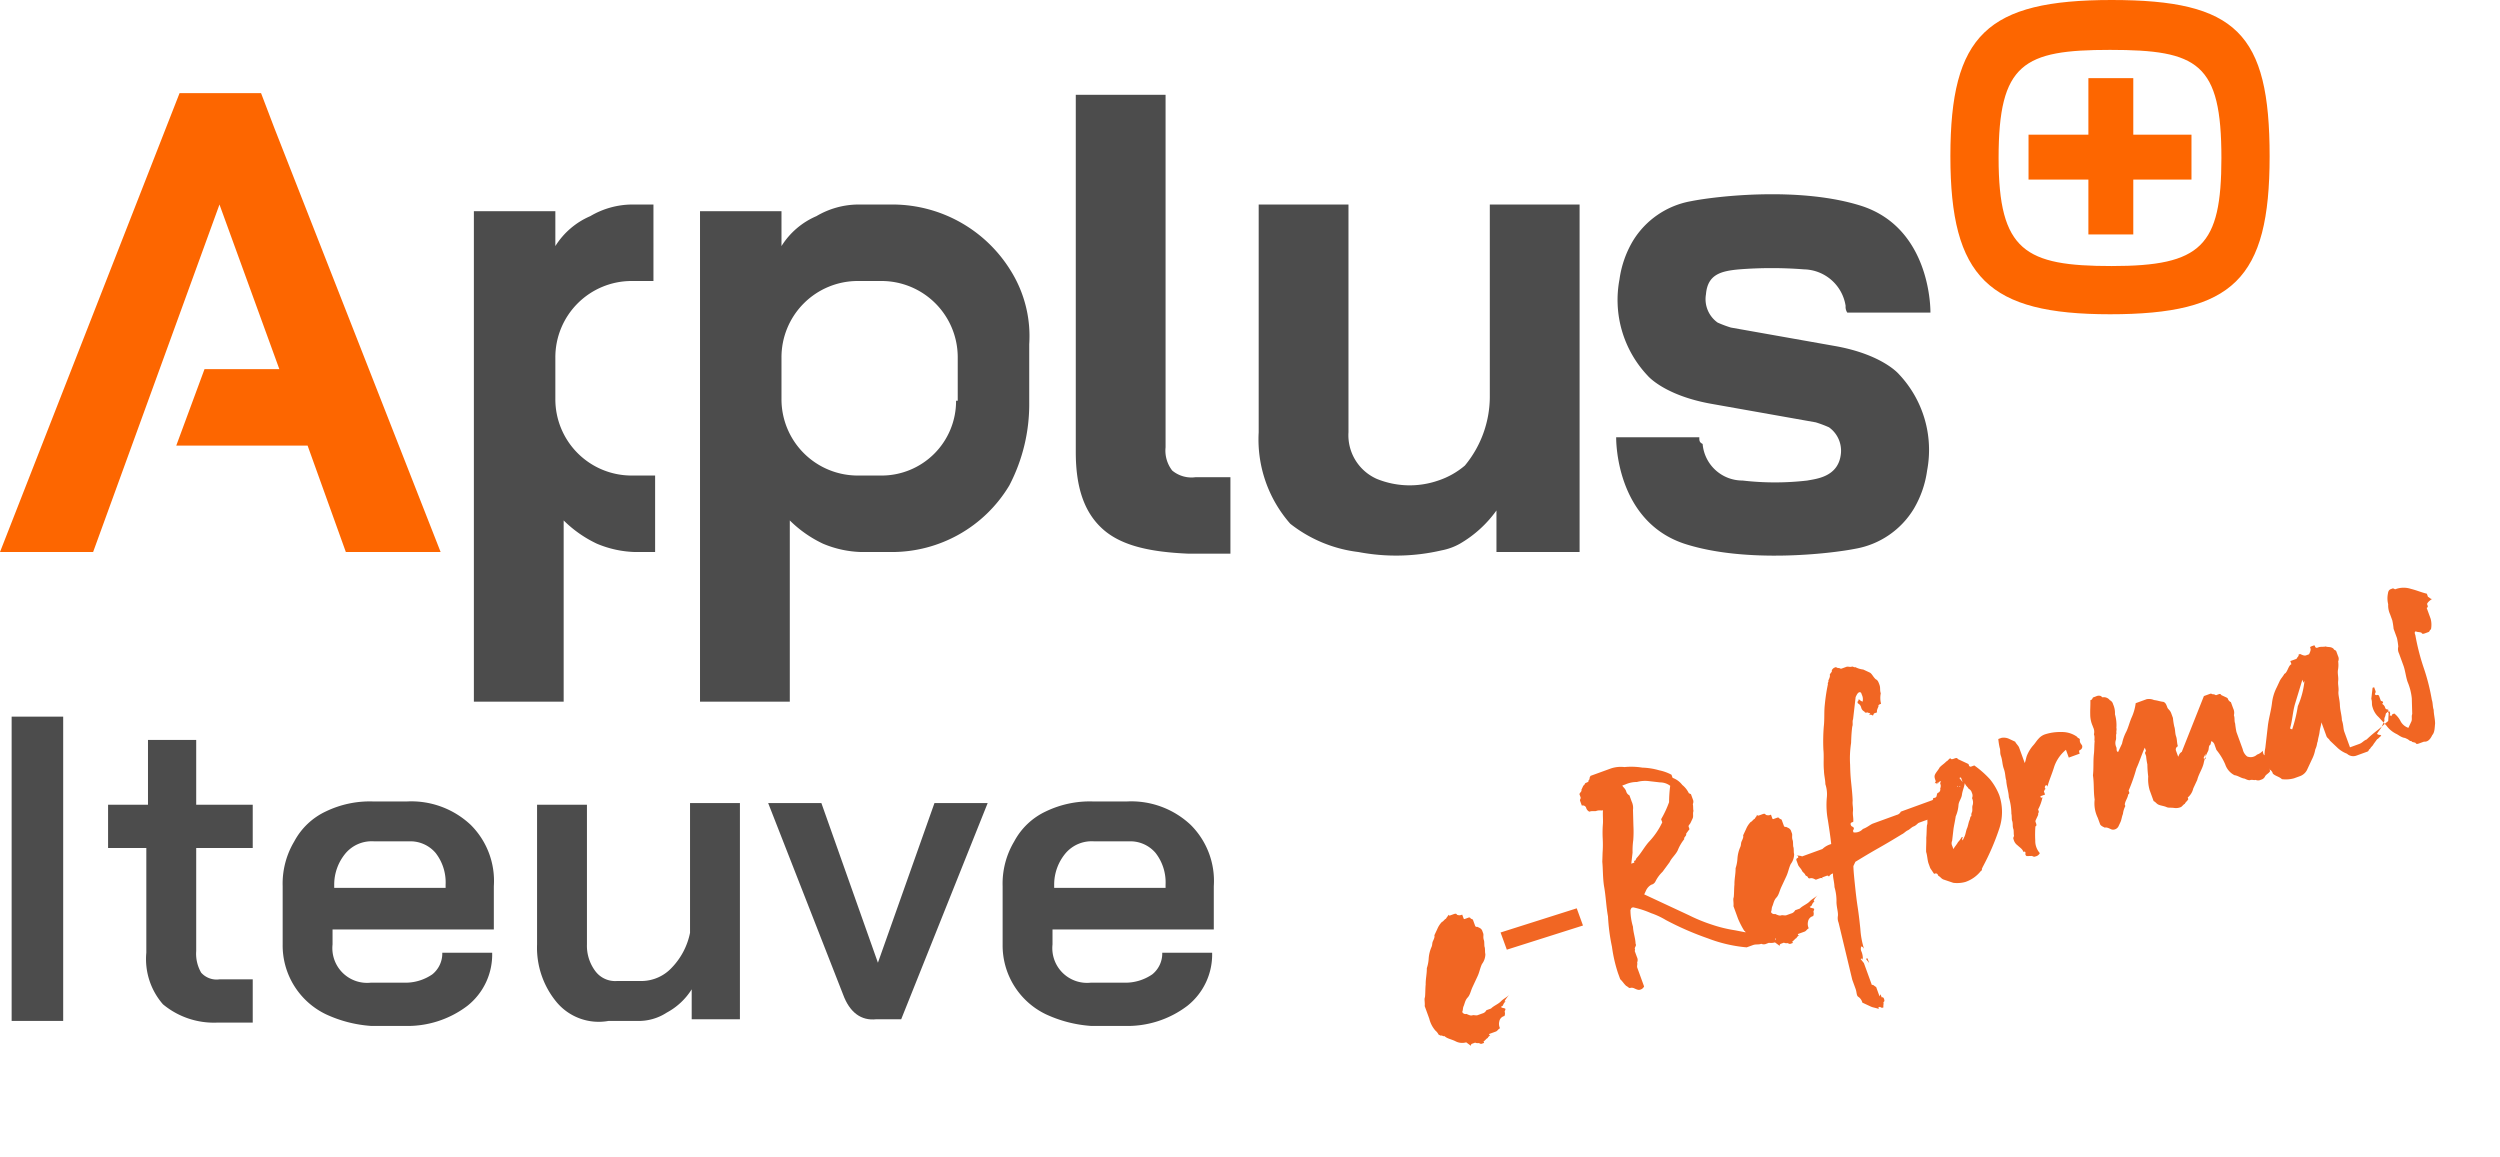
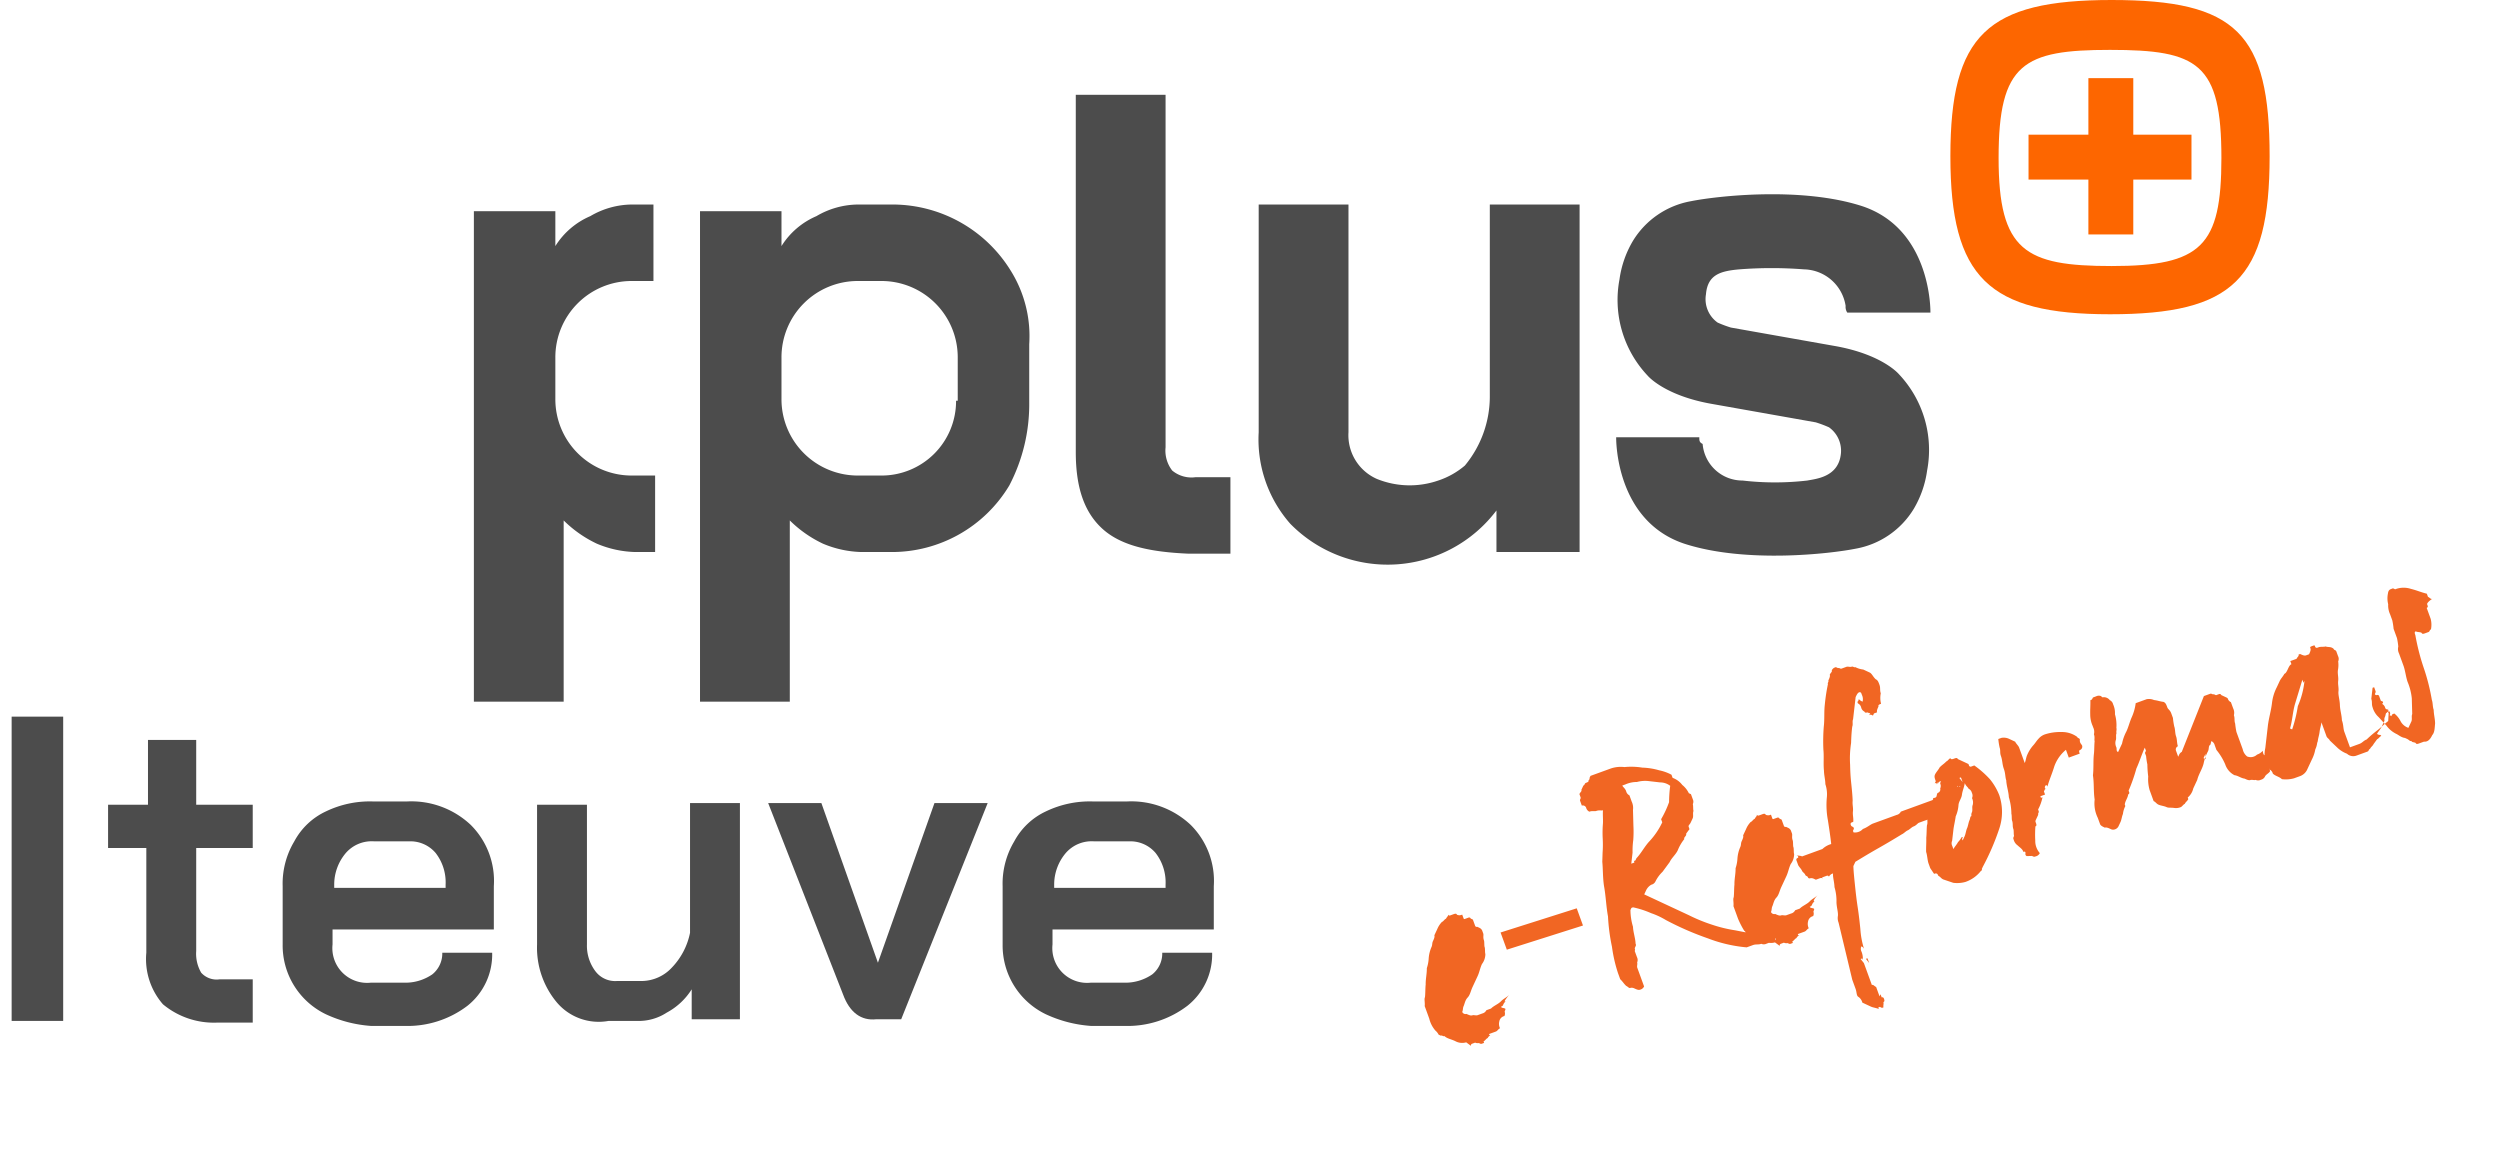
<svg xmlns="http://www.w3.org/2000/svg" width="150.355" height="69.559" viewBox="0 0 150.355 69.559">
  <g id="logo_ereformas" transform="translate(-5.4 -4.9)">
    <g id="Grupo_3785" transform="matrix(0.94, -0.342, 0.342, 0.94, 425.563, 349.583)">
      <path id="Trazado_5694" d="M-212.4-379.9a.349.349,0,0,0-.2.1c-.1.1-.1.1-.2.1,0,.1.1.1.2.2,0,.1-.1.1-.1.2a.349.349,0,0,1-.1.2.4.4,0,0,0-.4.2.6.6,0,0,0-.1.4c-.1,0-.2.1-.3.1h-.4s-.1,0,0,.1h.1a.367.367,0,0,0-.3.1c-.1,0-.2.1-.3.1v.1h-.1c-.1,0-.1,0-.2-.1a.349.349,0,0,1-.2-.1h-.2a.1.1,0,0,0-.1.1l-.2-.3a.864.864,0,0,1-.6-.3c-.2-.2-.4-.3-.5-.5-.1,0-.1-.1-.2-.1l-.1-.1a.774.774,0,0,0-.1-.3,1.719,1.719,0,0,1-.1-.8v-.8c.1-.2.1-.4.2-.5.1-.2.2-.5.3-.7.1-.3.3-.6.4-.9a2.186,2.186,0,0,0,.3-.5,2.092,2.092,0,0,1,.4-.6c.1-.1.1-.2.2-.3s.2-.2.2-.3l.3-.3a1.38,1.38,0,0,1,.4-.3c.1,0,.2-.1.3-.1.1-.1.2-.1.2-.2h0a.1.1,0,0,0,.1.1h.2c.1,0,.2,0,.2.1a.367.367,0,0,0,.3.1v.2c0,.1,0,.1.1.1h.2a.1.1,0,0,1,.1.1l.1.1v.4a.1.1,0,0,0,.1.1l.1.1a.349.349,0,0,1,.1.2v.2c0,.1-.1.2-.1.4,0,.1-.1.3-.1.4s-.1.3-.1.4a1,1,0,0,1-.4.5c-.2.2-.3.4-.5.6l-.5.5c-.2.2-.3.4-.5.5s-.3.3-.4.4-.1.2-.2.3a.215.215,0,0,0,.2.2c.1.1.2.2.3.2s.2.1.3.1h.3a.367.367,0,0,0,.3-.1h.3c.2-.1.5-.1.7-.2s.4-.1.6-.2C-212.6-379.9-212.5-379.9-212.4-379.9Zm5.9-2.7-4.8-.2v-1.1l4.8.2Zm10.7,4.6h0l-.1.1-.1.1h-.5a.367.367,0,0,1-.3-.1c-.2,0-.3-.1-.5-.1h-.4a8.577,8.577,0,0,1-2-1.3,17.972,17.972,0,0,1-2-1.9,4.621,4.621,0,0,0-.7-.7,5.5,5.5,0,0,0-.9-.7h-.1l-.1.1a3.553,3.553,0,0,0-.2,1c-.1.3-.1.7-.2,1,0,.1,0,.1-.1.2s0,.1-.1.2v.4a.367.367,0,0,1-.1.3c0,.1-.1.2-.1.3v1.2a.367.367,0,0,1-.3.1c-.1,0-.2-.1-.3-.2a.349.349,0,0,0-.2-.1c-.1,0-.1-.1-.2-.2-.1-.2-.1-.3-.2-.5v-.4a8.753,8.753,0,0,1,.2-1.6,11.627,11.627,0,0,1,.4-1.8c.1-.6.3-1.2.4-1.8.1-.5.3-1,.4-1.4l.2-.5a6.891,6.891,0,0,0,.3-.8,6.889,6.889,0,0,1,.3-.8c.1-.2.2-.6.3-.8-.1,0-.2-.1-.4-.1-.1,0-.2-.1-.4-.1a.367.367,0,0,1-.1-.3.215.215,0,0,0-.2-.2h0v-.3c0-.1.1-.1.1-.2v-.2c.1-.1.2-.1.2-.2l.2-.2c.1,0,.1-.1.2-.1s.2,0,.2-.1a.1.1,0,0,0,.1-.1l.1-.1h1.3a1.884,1.884,0,0,1,.8.2,4.18,4.18,0,0,1,1,.4,4.053,4.053,0,0,1,.9.5,2.652,2.652,0,0,1,.6.5v.2a1.275,1.275,0,0,1,.4.6,1.421,1.421,0,0,1,.2.6l.1.1v.4a.349.349,0,0,1-.1.2c0,.1-.1.3-.1.4-.1.1-.1.3-.2.4l-.2.2c-.1.1-.2.1-.2.2v.1a.1.1,0,0,1-.1.1c-.1.1-.2.1-.2.2-.1.1-.2.1-.2.2a2.652,2.652,0,0,0-.6.5c-.2.2-.5.3-.7.5l-.6.4a2.093,2.093,0,0,0-.6.4.367.367,0,0,1-.3.1.758.758,0,0,0-.4.2l-.1.1-.1.1,1,1,1.1,1.1a9.956,9.956,0,0,0,1.1,1,8.341,8.341,0,0,0,1.2.8l.5.3.6.3a2.187,2.187,0,0,1,.5.3,1.381,1.381,0,0,1,.4.3c0,.1.1.1.1.2C-195.8-378.2-195.8-378.1-195.8-378Zm-2.9-10.7a1,1,0,0,0-.5-.4l-.6-.3a1.854,1.854,0,0,0-.7-.2,1.7,1.7,0,0,0-.7-.1h-.2c0,.1.1.2.1.4a.367.367,0,0,0,.1.3v.4a.9.9,0,0,1-.1.5l-.3.9a6.889,6.889,0,0,1-.3.8,4.875,4.875,0,0,0-.3.7l-.3.6h.2c0-.1,0-.1.1-.1l.1-.1c.4-.2.7-.5,1.1-.7a4.441,4.441,0,0,0,1.1-.8v-.2a6.035,6.035,0,0,0,.8-.8A7.931,7.931,0,0,1-198.7-388.7Zm5.8,9.5a.349.349,0,0,0-.2.1c-.1.1-.1.1-.2.1,0,.1.1.1.2.2,0,.1-.1.1-.1.2a.349.349,0,0,1-.1.2.4.4,0,0,0-.4.2.6.6,0,0,0-.1.4c-.1,0-.2.1-.3.1h-.4s-.1,0,0,.1h.1a.367.367,0,0,0-.3.1c-.1,0-.2.1-.3.1v.1h-.1c-.1,0-.1,0-.2-.1a.349.349,0,0,1-.2-.1h-.2a.1.1,0,0,0-.1.1l-.2-.3a.864.864,0,0,1-.6-.3c-.2-.2-.4-.3-.5-.5-.1,0-.1-.1-.2-.1l-.1-.1a.774.774,0,0,0-.1-.3,5.384,5.384,0,0,1-.1-.8v-.8c.1-.2.1-.4.2-.5.1-.2.2-.5.3-.7.1-.3.3-.6.4-.9a2.186,2.186,0,0,0,.3-.5,2.092,2.092,0,0,1,.4-.6c.1-.1.1-.2.2-.3s.2-.2.2-.3l.3-.3a1.38,1.38,0,0,1,.4-.3c.1,0,.2-.1.3-.1.1-.1.2-.1.2-.2h0a.1.1,0,0,0,.1.1h.2c.1,0,.2,0,.2.1a.367.367,0,0,0,.3.1v.2c0,.1,0,.1.1.1h.2a.1.1,0,0,1,.1.1l.1.1v.4a.1.1,0,0,0,.1.1l.1.1a.349.349,0,0,1,.1.2v.2c0,.1-.1.2-.1.4,0,.1-.1.3-.1.4s-.1.3-.1.4a1,1,0,0,1-.4.5c-.2.2-.3.4-.5.6l-.5.5c-.2.2-.3.4-.5.5s-.3.3-.4.4-.1.2-.2.3a.215.215,0,0,0,.2.2c.1.1.2.2.3.2s.2.1.3.1h.3a.367.367,0,0,0,.3-.1h.3c.2-.1.5-.1.7-.2s.4-.1.6-.2C-193-379.3-193-379.2-192.9-379.2Zm10.7-3.6Zm.1,0a.367.367,0,0,0-.3.1c-.1,0-.2.1-.3.2l-.1.1.1.1v.1c-.1,0-.2.1-.3.1s-.2.1-.3.1c0,.1-.1.1-.1.2h-.7a.764.764,0,0,0-.5.2.6.6,0,0,1-.4.1h-.4c-.1,0-.2.1-.4.1-.1,0-.3.1-.4.1s-.3.1-.4.1c-.5.1-1,.2-1.6.3s-1.1.2-1.6.3l-.1.1-.1.1c-.1.3-.2.7-.3,1.1s-.2.8-.3,1.3-.2.9-.3,1.3a5.019,5.019,0,0,0-.2,1.2.31.31,0,0,0-.1-.2.367.367,0,0,0-.1.3,1.087,1.087,0,0,1-.1.5v1.6c.1,0,.1.1.2.2v.6l.1-.1v.2a.1.1,0,0,1,.1.1c0,.1,0,.2-.1.2,0,.1-.1.2-.1.3h-.1l-.1-.1h-.1v.1c-.1-.1-.3-.2-.4-.3l-.4-.4a.6.6,0,0,0-.1-.4c-.1-.1,0-.3,0-.5v-.6l.4-3.5a.756.756,0,0,1,.1-.4c.1-.2.1-.5.2-.8a2.92,2.92,0,0,0,.2-.9c.1-.3.1-.6.2-.8a.367.367,0,0,0-.3.1.1.1,0,0,0-.1-.1h-.3v.1c0-.1-.1-.1-.2-.1h-.2l-.1-.1a.349.349,0,0,0-.2-.1.1.1,0,0,1-.1-.1c0-.1-.1-.1-.1-.2s-.1-.2-.1-.3-.1-.3-.1-.4v-.3a.1.1,0,0,1,.1-.1c.1,0,.1-.1,0-.2.1.1.2.1.3.2h1.3a1.268,1.268,0,0,1,.6-.1c.1-.4.2-.9.3-1.4a4.951,4.951,0,0,1,.4-1.3,1.884,1.884,0,0,0,.2-.8c.1-.3.1-.5.2-.8.1-.4.3-.8.4-1.2a11.212,11.212,0,0,1,.5-1.3c.2-.4.3-.8.5-1.2a10.908,10.908,0,0,1,.6-1.1c0-.1.1-.1.1-.2.1-.1.2-.2.2-.3.1-.1.2-.1.2-.2a.349.349,0,0,1,.2-.1h.1l.1.1c.1,0,.1.1.2.1h.3c.1,0,.2.1.3.1s.1.1.2.1a1.38,1.38,0,0,0,.4.3l.3.3c.1.1.1.3.2.5.1.1.1.2.1.4s-.1.3-.1.5a1.421,1.421,0,0,0-.2.6c-.1,0-.2,0-.2.1-.1.1-.2.2-.2.3h-.2l-.1.1-.1-.1h-.1l.1-.1c-.1,0-.1-.1-.2-.1a.1.1,0,0,1-.1-.1.367.367,0,0,1-.1-.3.367.367,0,0,0-.1-.3v-.1a.1.1,0,0,0,.1-.1.1.1,0,0,1,.1.1l.1.1a.6.6,0,0,0,.1-.4v-.1a.1.1,0,0,0-.1-.1c-.1,0-.2.1-.3.2l-.3.6-.3.6c-.1.1-.1.3-.2.4-.1.2-.2.4-.4.9a6.117,6.117,0,0,0-.5,1.2c-.1.3-.2.6-.3,1s-.2.8-.3,1.1c-.1.2-.1.4-.2.6s-.1.4-.2.6h-.1a.1.1,0,0,0-.1.1c0,.1,0,.1.1.2v.1l-.1.1v.1a.637.637,0,0,0,.6,0c.3,0,.5-.1.7-.1h1.5a.367.367,0,0,0,.3-.1h2a.1.1,0,0,0,.1-.1c.1,0,.3.1.4,0h1c.4-.3.5-.3.6-.2Zm-9,8.2h0l-.1-.3h.1Zm8.8-8.1h0l-.2-.1v.1Zm-9.1,8v-.3h-.1l.1.3Zm11.1-6.7a3.157,3.157,0,0,1-.7,1.9,14.479,14.479,0,0,1-1.7,1.8l-.1.1a.1.1,0,0,1-.1.1,2.016,2.016,0,0,1-1.1.3,1.854,1.854,0,0,1-.7-.2l-.5-.4c-.1-.1-.1-.2-.2-.3,0-.2-.1-.2-.2-.2l-.1-.4v-.3c0-.2.1-.5.1-.7.1-.3.2-.5.3-.8.1-.2.2-.5.3-.7.1-.1.1-.3.2-.4v-.1c0-.1,0-.1.1-.1.1-.1.1-.2.2-.3s.2-.2.2-.3h.2a.1.1,0,0,0,.1-.1.1.1,0,0,1,.1-.1c.1-.1.1-.2.2-.2a.215.215,0,0,0,.2-.2.349.349,0,0,0,.1-.2c0-.1,0-.1.1-.2h-.1a.1.1,0,0,0-.1.1v-.1l-.1.1c0-.1,0-.1-.1-.1h0l.1-.1c0-.2,0-.3.1-.4s.3-.2.4-.3c.2-.1.3-.1.5-.2.1,0,.2-.1.3-.1,0,.1.1.1.2.1s.2,0,.2.1l.2.2.3.3v.1a.1.1,0,0,0,.1.1h.2a5.973,5.973,0,0,1,.6,1.1A3.6,3.6,0,0,1-180.3-381.4Zm-1.8-1.5v-.3h-.1l.1.3Zm.3.8a.367.367,0,0,0-.1-.3c0-.1-.1-.2-.1-.4-.1.2-.3.4-.4.6s-.3.3-.4.5a2.092,2.092,0,0,1-.4.6c-.1.2-.3.5-.4.7l-.3.6a.367.367,0,0,0-.1.3v.2c.1-.1.3-.2.4-.3a1.238,1.238,0,0,0,.3-.2c.1,0,.1,0,0,.1v.1l.2-.2c.1-.1.2-.3.3-.4s.2-.3.3-.4.1-.2.2-.2a.349.349,0,0,1,.1-.2c.1-.1.1-.3.2-.4a.6.6,0,0,0,.1-.4.368.368,0,0,0,.1-.3Zm7.2-.4a.215.215,0,0,1-.2.2c-.1,0-.1.1-.1.2h-.7v-.5a2.286,2.286,0,0,0-1,.7c-.3.4-.6.7-.8,1,0-.1,0-.1-.1-.1-.1.1-.1.2,0,.2h-.1l-.1.1v.1h0v.1h-.3v.1h.1a2.652,2.652,0,0,1-.5.6v.1h0c0,.1-.1.1-.1.2l-.2.2c-.1.1-.1.1-.1.2s0,.2-.1.2a6.891,6.891,0,0,0-.3.8,1.1,1.1,0,0,0,0,.8.367.367,0,0,1-.3.1c-.1,0-.1,0-.2-.1l-.3-.1a.139.139,0,0,1,0-.2c0-.1,0-.1-.1-.1,0-.2-.1-.3-.2-.5a.6.6,0,0,1-.1-.4c0-.1,0-.1.1-.2,0-.1.1-.3.1-.4,0-.2.1-.3.1-.5,0-.1.1-.3.1-.4a3.553,3.553,0,0,0,.2-1c.1-.3.1-.7.2-1,0-.2.1-.4.1-.7s.1-.5.1-.8c0-.2.1-.3.1-.5a4.331,4.331,0,0,1,.1-.5h.2a.758.758,0,0,1,.4.2l.3.3c0,.1.1.3.1.4v1c.1-.1.2-.3.3-.4a2.182,2.182,0,0,1,.5-.4c.2-.1.3-.2.5-.3a.9.9,0,0,1,.5-.1,2.92,2.92,0,0,1,.9.2,1.555,1.555,0,0,1,.8.6c0,.1.1.1.1.2C-174.7-382.7-174.6-382.6-174.6-382.5Zm10.3,4.3v.2c0,.1-.1.1-.1.2s0,.1.1.2l-.1.1-.1.1v.2c-.1.1-.3.1-.4.2a.367.367,0,0,1-.3.1.367.367,0,0,1-.3-.1c-.1,0-.2-.1-.3-.1h0c-.1,0-.2-.1-.3-.2-.2-.1-.3-.3-.5-.4a1.136,1.136,0,0,1-.3-.8,3.553,3.553,0,0,0-.2-1v-.3a.367.367,0,0,0-.1-.3c-.1.1-.1.2-.2.2-.1.1-.1.2-.2.3a2.652,2.652,0,0,0-.5.6c-.2.3-.5.5-.7.8l-.4.4a1,1,0,0,1-.5.4v.1h0c-.1.1-.2.1-.3.2-.1,0-.2.1-.3.1a.756.756,0,0,1-.4-.1c-.2-.1-.3-.1-.4-.2s-.3-.2-.4-.3-.1-.2-.2-.3v-.7a2.354,2.354,0,0,1,.2-.8,6.375,6.375,0,0,1,.2-.7,4.331,4.331,0,0,1,.1-.5v-.2l.1-.1v-.2c-.3.3-.6.7-.9,1a10.632,10.632,0,0,1-.9,1.1v.1a.1.1,0,0,1-.1.1c-.1.2-.3.3-.4.5v.1a1.381,1.381,0,0,0-.3.4c-.1.1-.2.3-.3.4l-.2.2a.367.367,0,0,1-.3.1.31.31,0,0,1-.2-.1c-.1-.1-.2-.2-.3-.2-.1-.1-.2-.2-.2-.3v-.4a1.978,1.978,0,0,1,.2-1.1c.1-.5.3-.9.4-1.4.2-.4.3-.8.5-1.2.1-.2.2-.5.3-.7,0-.1.1-.2.1-.4a.6.6,0,0,0,.1-.4h0v-.1a1.7,1.7,0,0,1,.1-.7c.1-.3.2-.5.3-.8.1,0,.1,0,.2-.1h.2a.367.367,0,0,1,.3.1.1.1,0,0,0,.1.1.451.451,0,0,1,.3.3.367.367,0,0,1,.1.3,1.268,1.268,0,0,1-.1.6,2.354,2.354,0,0,1-.2.8c0,.1-.1.2-.1.3-.1.1-.1.3-.2.4a.6.6,0,0,0-.1.4c0,.1-.1.2,0,.3l.1-.1.1-.1.2-.2a2.652,2.652,0,0,1,.5-.6c.2-.2.4-.5.6-.7a3.039,3.039,0,0,0,.5-.7h.7a.758.758,0,0,1,.4.2c.2.1.3.2.5.3.1.1.1.2.1.4,0,.1.1.2.1.4v.3a4.331,4.331,0,0,0-.1.5c0,.2-.1.4-.1.6s-.1.4-.1.6a.215.215,0,0,0-.2.2v.3h0v.1l.1-.1a.349.349,0,0,1,.2-.1l2.4-2.7h.4c.1,0,.1.1.2.1l.1.1h.2a.1.1,0,0,1,.1.1l.2.2c.1.1.1.1.1.2a.349.349,0,0,0,.1.2v.4a.6.6,0,0,1-.1.4c0,.2-.1.3-.1.5a4.331,4.331,0,0,0-.1.5v1.1a.749.749,0,0,0,.1.5.56.56,0,0,0,.6.1.756.756,0,0,0,.4-.1C-164.6-378.1-164.4-378.2-164.3-378.2Zm-3.5-1.3h0l-.2.2.1.1Zm11.3,1.2c0,.1-.1.1-.2.2-.1,0-.1.1-.2.2a.31.31,0,0,0-.1.2l-.3.3c-.1.1-.3.2-.4.3l.1.1a.1.1,0,0,1,.1.1c-.1,0-.2.1-.3.1l-.3.2c-.1.1-.2.1-.3.2-.1,0-.1.1-.2.1h-.7a.55.55,0,0,1-.5-.3,1.755,1.755,0,0,1-.4-.5l-.3-.6c0-.1-.1-.2-.1-.3v-.9c-.1.2-.2.3-.3.5s-.2.3-.3.5c-.1.1-.1.2-.3.4a2.182,2.182,0,0,1-.4.5l-.5.5a.764.764,0,0,1-.5.2h-.4a1.854,1.854,0,0,1-.7-.2c-.1-.2-.3-.3-.4-.5a.367.367,0,0,0-.1-.3.367.367,0,0,0-.1-.3,1.929,1.929,0,0,1,.3-1l.6-1.2c.2-.4.5-.8.7-1.2a2.76,2.76,0,0,1,.6-.8l.3-.3c.1-.1.3-.2.4-.3.1,0,.2-.1.3-.2s.2-.2.3-.2v-.2h.4c.1-.1.2-.1.2-.2h.1c.1.1.2.2.3.2h.2c.1-.1.2-.2.2-.3s0-.1.2-.1c.1,0,.1,0,.1.1a.1.1,0,0,0,.1.1h.1c.1,0,.3.1.4.1.1.1.3.1.4.3,0,.1.1.1.1.2v.2h0v.1a.367.367,0,0,1-.1.3,1.69,1.69,0,0,1-.2.5c-.1.2-.1.4-.2.6s-.1.4-.2.6-.1.5-.2.8-.1.6-.2.9c0,.3-.1.5-.1.7v1h.6c.2,0,.3-.1.5-.1a6.884,6.884,0,0,1,.8-.3c.3-.1.5-.2.8-.3Zm-4.2-3.3-.1.1v-.2l-.9,1.2c-.3.4-.5.9-.8,1.3l.1.1a8.339,8.339,0,0,0,.8-1.2A5.084,5.084,0,0,0-160.7-381.6Zm8.5-1.8v.1a.1.1,0,0,1-.1.1v.7a1.421,1.421,0,0,1-.2.6c-.1,0-.1.1-.2.1h-.2c-.1,0-.2,0-.2-.1-.1-.1-.2-.1-.3-.2-.1,0-.1.1-.1.2a13.551,13.551,0,0,0-.2,2,12.311,12.311,0,0,1-.2,2c0,.2-.1.4-.1.6-.1.3-.1.5-.2.8-.1.2-.2.5-.4.6-.2.2-.4.3-.6.2h-.3c-.1,0-.2,0-.2-.1-.1-.1-.2-.1-.2-.2-.1,0-.1-.1-.2-.2l-.1-.1c-.2-.1-.3-.3-.4-.4a1.612,1.612,0,0,1-.4-.7c-.1-.2-.2-.5-.3-.7a1.268,1.268,0,0,1-.1-.6c0-.2.1-.3.1-.5l.3-.6h.1v.2c0,.1,0,.1-.1.2a.1.1,0,0,0,.1.1.1.1,0,0,1,.1.1v.3l.1.1a.1.1,0,0,1-.1.1.367.367,0,0,1,.1.3.349.349,0,0,0,.1.2.187.187,0,0,1,0,.3l.1.1c0-.1.1-.1.2-.1a1.421,1.421,0,0,1,.2.6.85.85,0,0,0,.3.5l.3-.3c.1-.1.1-.3.2-.4l.3-.9a3.4,3.4,0,0,0,.1-1c0-.3.1-.7.1-1v-.8a.6.6,0,0,1,.1-.4,4.331,4.331,0,0,0,.1-.5v-.6a4.331,4.331,0,0,0,.1-.5v-.4a1.268,1.268,0,0,1,.1-.6,1.421,1.421,0,0,1,.2-.6c.1-.2.2-.2.3-.2h.1l.1.1a1.4,1.4,0,0,1,.9.3c.3.2.5.4.8.6v.2c.1.1.1.2.2.2C-152.2-383.5-152.2-383.4-152.2-383.4Zm-4.4,5.4h0l-.1-.3h.1Z" fill="#f16623" />
    </g>
    <g id="Grupo_8" data-name="Grupo 8">
      <g id="Grupo_6" data-name="Grupo 6">
        <g id="Grupo_3" data-name="Grupo 3">
          <g id="Grupo_1" data-name="Grupo 1">
            <path id="Trazado_1" data-name="Trazado 1" d="M132.4,4.9c-7.5,0-9.7,2.1-9.7,9.4s2.3,9.5,9.6,9.5c7.4,0,9.6-2.1,9.6-9.5S139.9,4.9,132.4,4.9Zm-.1,3c5.3,0,6.7.8,6.7,6.5,0,5.3-1.2,6.5-6.6,6.5-5.2,0-6.8-.9-6.8-6.5C125.6,8.7,127.1,7.9,132.3,7.9Z" fill="#fd6600" />
            <path id="Trazado_2" data-name="Trazado 2" d="M137.2,13h-3.5V9.6H131V13h-3.6v2.7H131V19h2.7V15.7h3.5Z" fill="#fd6600" />
          </g>
          <g id="Grupo_2" data-name="Grupo 2">
-             <path id="Trazado_3" data-name="Trazado 3" d="M23.9,31.7l2.3,6.4h5.7l-10-25.5-.8-2.1H16.2L5.4,38.1H11l7.6-20.9h0l3.6,9.9H17.7L16,31.7Z" fill="#fd6600" />
            <line id="Línea_1" data-name="Línea 1" transform="translate(13.4 31.7)" fill="#fd6600" />
            <path id="Trazado_4" data-name="Trazado 4" d="M17.7,27.2Z" fill="#fd6600" />
          </g>
        </g>
        <g id="Grupo_5" data-name="Grupo 5">
          <path id="Trazado_5" data-name="Trazado 5" d="M66.2,21.2a8.359,8.359,0,0,0-7.1-4H57a5.007,5.007,0,0,0-2.5.7,4.626,4.626,0,0,0-2.1,1.8V17.6H47.5V47.1h5.4V36.2a7.183,7.183,0,0,0,2,1.4,6.352,6.352,0,0,0,2.3.5H59a8.233,8.233,0,0,0,7.1-4,10.551,10.551,0,0,0,1.2-5V25.6A7.425,7.425,0,0,0,66.2,21.2ZM62.9,29a4.481,4.481,0,0,1-4.5,4.5H57a4.588,4.588,0,0,1-4.6-4.6V26.4A4.588,4.588,0,0,1,57,21.8h1.4A4.588,4.588,0,0,1,63,26.4V29Z" fill="#4c4c4c" />
          <path id="Trazado_6" data-name="Trazado 6" d="M71.7,36.7c-1.1-1-1.6-2.5-1.6-4.6V10.6h5.4V31.8a1.955,1.955,0,0,0,.4,1.4,1.809,1.809,0,0,0,1.4.4h2.1v4.6H76.9C74.5,38.1,72.8,37.7,71.7,36.7Z" fill="#4c4c4c" />
-           <path id="Trazado_7" data-name="Trazado 7" d="M83,36.4a7.677,7.677,0,0,1-1.9-5.5V17.2h5.4V30.9a2.873,2.873,0,0,0,1.7,2.8,5.244,5.244,0,0,0,3.7.1,4.8,4.8,0,0,0,1.6-.9A6.51,6.51,0,0,0,95,28.8V17.2h5.4V38.1h-5V35.6a7.033,7.033,0,0,1-2.2,2,3.582,3.582,0,0,1-1.1.4,12.043,12.043,0,0,1-5,.1A8.2,8.2,0,0,1,83,36.4Z" fill="#4c4c4c" />
+           <path id="Trazado_7" data-name="Trazado 7" d="M83,36.4a7.677,7.677,0,0,1-1.9-5.5V17.2h5.4V30.9a2.873,2.873,0,0,0,1.7,2.8,5.244,5.244,0,0,0,3.7.1,4.8,4.8,0,0,0,1.6-.9A6.51,6.51,0,0,0,95,28.8V17.2h5.4V38.1h-5V35.6A8.2,8.2,0,0,1,83,36.4Z" fill="#4c4c4c" />
          <path id="Trazado_8" data-name="Trazado 8" d="M107.6,31.2h-5s-.1,5,4.1,6.4c3.7,1.2,8.8.6,10.3.3a5.147,5.147,0,0,0,3.5-2.4,6.175,6.175,0,0,0,.8-2.3,6.632,6.632,0,0,0-1.7-5.8s-1-1.2-3.9-1.7l-6.2-1.1a6.891,6.891,0,0,1-.8-.3,1.73,1.73,0,0,1-.7-1.7c.1-1.2.9-1.4,2-1.5a25.154,25.154,0,0,1,3.9,0,2.59,2.59,0,0,1,2.5,2.2.6.6,0,0,0,.1.4h5s.1-5-4.1-6.4c-3.7-1.2-8.8-.6-10.3-.3a5.147,5.147,0,0,0-3.5,2.4,6.175,6.175,0,0,0-.8,2.3,6.632,6.632,0,0,0,1.7,5.8s1,1.2,3.9,1.7l6.2,1.1a6.891,6.891,0,0,1,.8.3,1.73,1.73,0,0,1,.7,1.7c-.2,1.3-1.5,1.4-2,1.5a16.931,16.931,0,0,1-3.9,0,2.4,2.4,0,0,1-2.4-2.2c-.2-.1-.2-.2-.2-.4Z" fill="#4c4c4c" />
          <g id="Grupo_4" data-name="Grupo 4">
            <path id="Trazado_9" data-name="Trazado 9" d="M44.1,33.5h-.7a4.588,4.588,0,0,1-4.6-4.6V26.4a4.588,4.588,0,0,1,4.6-4.6h1.3V17.2H43.4a5.007,5.007,0,0,0-2.5.7,4.626,4.626,0,0,0-2.1,1.8V17.6H33.9V47.1h5.4V36.2a7.183,7.183,0,0,0,2,1.4,6.352,6.352,0,0,0,2.3.5h1.2V33.5Z" fill="#4c4c4c" />
          </g>
        </g>
      </g>
      <g id="Grupo_7" data-name="Grupo 7">
        <path id="Trazado_10" data-name="Trazado 10" d="M6.1,48H9.2V66.3H6.1Z" fill="#4c4c4c" />
        <path id="Trazado_11" data-name="Trazado 11" d="M15.2,65.3a4.139,4.139,0,0,1-1-3.1V55.9H11.9V53.3h2.4V49.4h2.9v3.9h3.4v2.6H17.2v6.2a2.269,2.269,0,0,0,.3,1.3,1.246,1.246,0,0,0,1.1.4h2v2.6H18.5A4.794,4.794,0,0,1,15.2,65.3Z" fill="#4c4c4c" />
        <path id="Trazado_12" data-name="Trazado 12" d="M25,65.9a4.592,4.592,0,0,1-2.6-4.2V58.2a4.953,4.953,0,0,1,.7-2.7A4.144,4.144,0,0,1,25,53.7a6.088,6.088,0,0,1,2.8-.6h2.1a5.216,5.216,0,0,1,3.8,1.4,4.754,4.754,0,0,1,1.4,3.7v2.6H25.4v.9A2.089,2.089,0,0,0,27.7,64h2a2.86,2.86,0,0,0,1.7-.5,1.612,1.612,0,0,0,.6-1.3h3a3.934,3.934,0,0,1-1.5,3.2,5.955,5.955,0,0,1-3.8,1.2h-2A7.671,7.671,0,0,1,25,65.9Zm7.2-7.4v-.4a2.883,2.883,0,0,0-.6-1.9,1.99,1.99,0,0,0-1.6-.7H27.9a2.06,2.06,0,0,0-1.7.7,2.935,2.935,0,0,0-.7,1.9v.2h6.7Z" fill="#4c4c4c" />
        <path id="Trazado_13" data-name="Trazado 13" d="M38.9,65.2a5.13,5.13,0,0,1-1.2-3.5V53.3h3v8.4a2.544,2.544,0,0,0,.5,1.6,1.486,1.486,0,0,0,1.3.6H44a2.5,2.5,0,0,0,1.8-.8A4.217,4.217,0,0,0,46.9,61V53.2h3v13H47V64.4a4.009,4.009,0,0,1-1.5,1.4,3.085,3.085,0,0,1-1.8.5H42A3.3,3.3,0,0,1,38.9,65.2Z" fill="#4c4c4c" />
        <path id="Trazado_14" data-name="Trazado 14" d="M56.1,64.7,51.6,53.2h3.2l3.4,9.6h0l3.4-9.6h3.2l-5.2,13H58.1C57.2,66.3,56.5,65.8,56.1,64.7Z" fill="#4c4c4c" />
        <path id="Trazado_15" data-name="Trazado 15" d="M68.3,65.9a4.592,4.592,0,0,1-2.6-4.2V58.2a4.953,4.953,0,0,1,.7-2.7,4.144,4.144,0,0,1,1.9-1.8,6.088,6.088,0,0,1,2.8-.6h2.1A5.216,5.216,0,0,1,77,54.5a4.754,4.754,0,0,1,1.4,3.7v2.6H68.7v.9A2.089,2.089,0,0,0,71,64h2a2.86,2.86,0,0,0,1.7-.5,1.612,1.612,0,0,0,.6-1.3h3a3.934,3.934,0,0,1-1.5,3.2A5.955,5.955,0,0,1,73,66.6H71A7.671,7.671,0,0,1,68.3,65.9Zm7.2-7.4v-.4a2.883,2.883,0,0,0-.6-1.9,1.99,1.99,0,0,0-1.6-.7H71.2a2.06,2.06,0,0,0-1.7.7,2.935,2.935,0,0,0-.7,1.9v.2h6.7Z" fill="#4c4c4c" />
      </g>
    </g>
  </g>
</svg>